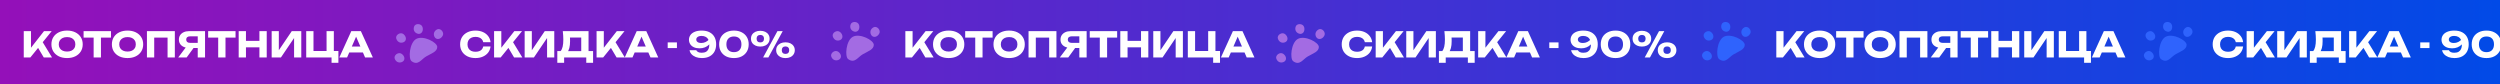
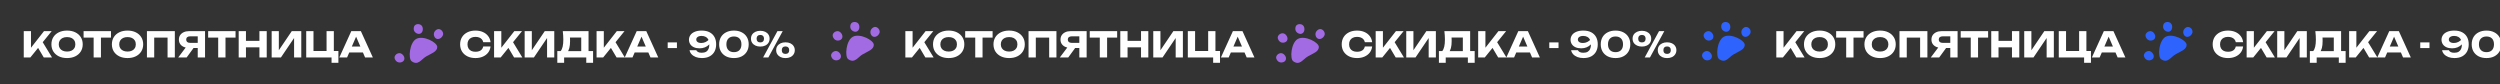
<svg xmlns="http://www.w3.org/2000/svg" width="2348" height="79" viewBox="0 0 2348 79" fill="none">
  <rect x="0" y="0" width="2348" height="79" fill="#333333" stroke="none" />
  <g clip-path="url(#clip0_560_46)">
-     <rect width="2348" height="79" fill="url(#paint0_linear_560_46)" />
    <path d="M22.31 54V29.25H29.108V48.555L27.293 47.136L41.318 29.25H48.545L28.481 54H22.31ZM34.124 42.186L39.14 38.028L48.875 54H41.12L34.124 42.186ZM62.976 54.528C60.05 54.528 57.476 53.989 55.254 52.911C53.054 51.833 51.338 50.326 50.106 48.39C48.896 46.454 48.291 44.199 48.291 41.625C48.291 39.051 48.896 36.796 50.106 34.86C51.338 32.924 53.054 31.417 55.254 30.339C57.476 29.261 60.05 28.722 62.976 28.722C65.924 28.722 68.498 29.261 70.698 30.339C72.898 31.417 74.614 32.924 75.846 34.86C77.078 36.796 77.694 39.051 77.694 41.625C77.694 44.199 77.078 46.454 75.846 48.39C74.614 50.326 72.898 51.833 70.698 52.911C68.498 53.989 65.924 54.528 62.976 54.528ZM62.976 48.423C64.582 48.423 65.968 48.148 67.134 47.598C68.3 47.048 69.191 46.267 69.807 45.255C70.445 44.243 70.764 43.033 70.764 41.625C70.764 40.217 70.445 39.007 69.807 37.995C69.191 36.983 68.3 36.202 67.134 35.652C65.968 35.102 64.582 34.827 62.976 34.827C61.392 34.827 60.017 35.102 58.851 35.652C57.685 36.202 56.783 36.983 56.145 37.995C55.507 39.007 55.188 40.217 55.188 41.625C55.188 43.033 55.507 44.243 56.145 45.255C56.783 46.267 57.685 47.048 58.851 47.598C60.017 48.148 61.392 48.423 62.976 48.423ZM87.944 32.253H94.808V54H87.944V32.253ZM78.506 29.25H104.246V35.322L78.506 35.322V29.25ZM119.76 54.528C116.834 54.528 114.26 53.989 112.038 52.911C109.838 51.833 108.122 50.326 106.89 48.39C105.68 46.454 105.075 44.199 105.075 41.625C105.075 39.051 105.68 36.796 106.89 34.86C108.122 32.924 109.838 31.417 112.038 30.339C114.26 29.261 116.834 28.722 119.76 28.722C122.708 28.722 125.282 29.261 127.482 30.339C129.682 31.417 131.398 32.924 132.63 34.86C133.862 36.796 134.478 39.051 134.478 41.625C134.478 44.199 133.862 46.454 132.63 48.39C131.398 50.326 129.682 51.833 127.482 52.911C125.282 53.989 122.708 54.528 119.76 54.528ZM119.76 48.423C121.366 48.423 122.752 48.148 123.918 47.598C125.084 47.048 125.975 46.267 126.591 45.255C127.229 44.243 127.548 43.033 127.548 41.625C127.548 40.217 127.229 39.007 126.591 37.995C125.975 36.983 125.084 36.202 123.918 35.652C122.752 35.102 121.366 34.827 119.76 34.827C118.176 34.827 116.801 35.102 115.635 35.652C114.469 36.202 113.567 36.983 112.929 37.995C112.291 39.007 111.972 40.217 111.972 41.625C111.972 43.033 112.291 44.243 112.929 45.255C113.567 46.267 114.469 47.048 115.635 47.598C116.801 48.148 118.176 48.423 119.76 48.423ZM164.205 29.25V54H157.374V32.22L160.443 35.322H141.765L144.834 32.22V54H138.003V29.25H164.205ZM187.82 40.239V45.09L177.491 45.09L177.458 44.958C175.566 44.958 173.905 44.639 172.475 44.001C171.067 43.363 169.967 42.461 169.175 41.295C168.405 40.129 168.02 38.765 168.02 37.203C168.02 35.597 168.405 34.211 169.175 33.045C169.967 31.857 171.067 30.933 172.475 30.273C173.905 29.591 175.566 29.25 177.458 29.25L192.572 29.25V54H185.708V31.065L188.777 34.134H178.448C177.326 34.134 176.446 34.409 175.808 34.959C175.192 35.487 174.884 36.235 174.884 37.203C174.884 38.149 175.192 38.897 175.808 39.447C176.446 39.975 177.326 40.239 178.448 40.239L187.82 40.239ZM183.728 42.417L175.28 54H167.36L176.072 42.417L183.728 42.417ZM204.926 32.253H211.79V54H204.926V32.253ZM195.488 29.25H221.228V35.322L195.488 35.322V29.25ZM224.177 29.25H231.008V54H224.177V29.25ZM243.647 29.25H250.511V54H243.647V29.25ZM228.005 38.391H246.485V44.463H228.005V38.391ZM255.147 54V29.25H261.879V50.403L259.998 49.974L274.023 29.25H282.966V54H276.201V32.451L278.115 32.88L263.826 54H255.147ZM313.537 29.25V50.172L311.095 47.928H317.827V58.983H311.392V52.713L313.273 54H287.599V29.25H294.43V50.172L292.219 47.928H309.115L306.706 50.172V29.25H313.537ZM325.772 49.248V43.737H342.833V49.248H325.772ZM338.939 29.25L350.192 54H342.899L333.461 32.154H335.441L325.97 54H318.677L329.93 29.25H338.939ZM460.72 43.638C460.478 45.816 459.73 47.73 458.476 49.38C457.222 51.008 455.572 52.273 453.526 53.175C451.502 54.077 449.17 54.528 446.53 54.528C443.648 54.528 441.129 53.989 438.973 52.911C436.817 51.833 435.134 50.326 433.924 48.39C432.736 46.454 432.142 44.199 432.142 41.625C432.142 39.051 432.736 36.796 433.924 34.86C435.134 32.924 436.817 31.417 438.973 30.339C441.129 29.261 443.648 28.722 446.53 28.722C449.17 28.722 451.502 29.173 453.526 30.075C455.572 30.977 457.222 32.253 458.476 33.903C459.73 35.531 460.478 37.434 460.72 39.612H453.856C453.636 38.556 453.207 37.665 452.569 36.939C451.931 36.191 451.095 35.619 450.061 35.223C449.049 34.827 447.872 34.629 446.53 34.629C444.99 34.629 443.659 34.915 442.537 35.487C441.415 36.037 440.557 36.84 439.963 37.896C439.369 38.93 439.072 40.173 439.072 41.625C439.072 43.077 439.369 44.331 439.963 45.387C440.557 46.421 441.415 47.224 442.537 47.796C443.659 48.346 444.99 48.621 446.53 48.621C447.872 48.621 449.049 48.434 450.061 48.06C451.095 47.686 451.931 47.125 452.569 46.377C453.207 45.629 453.636 44.716 453.856 43.638H460.72ZM464.039 54V29.25H470.837V48.555L469.022 47.136L483.047 29.25H490.274L470.21 54L464.039 54ZM475.853 42.186L480.869 38.028L490.604 54H482.849L475.853 42.186ZM492.753 54V29.25H499.485V50.403L497.604 49.974L511.629 29.25H520.572V54H513.807V32.451L515.721 32.88L501.432 54H492.753ZM523.426 58.983V47.961H528.772L530.95 48.027H548.11L549.826 47.961H557.02V58.983H550.618V54H529.828V58.983H523.426ZM528.574 29.25H552.763V52.086H545.899V32.121L549.001 35.223H532.204L535.042 32.946C535.218 33.958 535.317 34.937 535.339 35.883C535.383 36.829 535.405 37.731 535.405 38.589C535.405 41.163 535.174 43.33 534.712 45.09C534.272 46.85 533.601 48.181 532.699 49.083C531.819 49.985 530.708 50.436 529.366 50.436L526.495 48.06C527.375 47.026 528.024 45.618 528.442 43.836C528.86 42.032 529.069 39.81 529.069 37.17C529.069 35.96 529.025 34.695 528.937 33.375C528.849 32.055 528.728 30.68 528.574 29.25ZM560.3 54V29.25H567.098V48.555L565.283 47.136L579.308 29.25H586.535L566.471 54H560.3ZM572.114 42.186L577.13 38.028L586.865 54H579.11L572.114 42.186ZM593.832 49.248V43.737H610.893V49.248H593.832ZM606.999 29.25L618.252 54H610.959L601.521 32.154H603.501L594.03 54H586.737L597.99 29.25H606.999ZM627.094 39.81L635.773 39.81V45.123L627.094 45.123V39.81ZM659.207 54.528C657.073 54.528 655.17 54.209 653.498 53.571C651.848 52.911 650.506 52.02 649.472 50.898C648.46 49.776 647.844 48.533 647.624 47.169H653.927C654.257 47.829 654.818 48.39 655.61 48.852C656.424 49.314 657.557 49.545 659.009 49.545C660.659 49.545 662.012 49.248 663.068 48.654C664.124 48.038 664.905 47.169 665.411 46.047C665.939 44.903 666.203 43.517 666.203 41.889C666.203 40.107 665.917 38.611 665.345 37.401C664.773 36.191 663.937 35.278 662.837 34.662C661.759 34.046 660.45 33.738 658.91 33.738C657.81 33.738 656.897 33.892 656.171 34.2C655.445 34.486 654.884 34.882 654.488 35.388C654.114 35.894 653.927 36.466 653.927 37.104C653.927 37.764 654.103 38.336 654.455 38.82C654.829 39.304 655.368 39.689 656.072 39.975C656.776 40.239 657.656 40.371 658.712 40.371C660.12 40.371 661.462 40.063 662.738 39.447C664.036 38.831 665.202 37.918 666.236 36.708L668.546 38.292C667.886 39.656 667.006 40.877 665.906 41.955C664.828 43.011 663.552 43.847 662.078 44.463C660.604 45.079 658.91 45.387 656.996 45.387C654.95 45.387 653.179 45.046 651.683 44.364C650.209 43.682 649.076 42.736 648.284 41.526C647.492 40.316 647.085 38.919 647.063 37.335C647.085 35.663 647.558 34.178 648.482 32.88C649.406 31.582 650.759 30.57 652.541 29.844C654.323 29.096 656.479 28.722 659.009 28.722C662.045 28.722 664.564 29.272 666.566 30.372C668.59 31.472 670.108 32.99 671.12 34.926C672.132 36.862 672.627 39.084 672.605 41.592C672.627 44.1 672.132 46.333 671.12 48.291C670.108 50.227 668.601 51.756 666.599 52.878C664.619 53.978 662.155 54.528 659.207 54.528ZM689.317 54.528C686.501 54.528 684.048 54 681.958 52.944C679.868 51.866 678.251 50.359 677.107 48.423C675.985 46.487 675.424 44.221 675.424 41.625C675.424 39.029 675.985 36.763 677.107 34.827C678.251 32.891 679.868 31.395 681.958 30.339C684.048 29.261 686.501 28.722 689.317 28.722C692.111 28.722 694.542 29.261 696.61 30.339C698.7 31.395 700.317 32.891 701.461 34.827C702.605 36.763 703.177 39.029 703.177 41.625C703.177 44.221 702.605 46.487 701.461 48.423C700.317 50.359 698.7 51.866 696.61 52.944C694.542 54 692.111 54.528 689.317 54.528ZM689.317 48.984C691.539 48.984 693.266 48.346 694.498 47.07C695.73 45.772 696.346 43.957 696.346 41.625C696.346 39.271 695.73 37.456 694.498 36.18C693.266 34.904 691.539 34.266 689.317 34.266C687.095 34.266 685.357 34.904 684.103 36.18C682.849 37.456 682.222 39.271 682.222 41.625C682.222 43.957 682.849 45.772 684.103 47.07C685.357 48.346 687.095 48.984 689.317 48.984ZM714.061 43.737C712.345 43.737 710.827 43.429 709.507 42.813C708.187 42.197 707.153 41.328 706.405 40.206C705.679 39.084 705.316 37.786 705.316 36.312C705.316 34.838 705.679 33.551 706.405 32.451C707.153 31.329 708.187 30.46 709.507 29.844C710.827 29.228 712.345 28.92 714.061 28.92C715.821 28.92 717.35 29.228 718.648 29.844C719.968 30.46 720.991 31.329 721.717 32.451C722.443 33.551 722.806 34.838 722.806 36.312C722.806 37.786 722.443 39.084 721.717 40.206C720.991 41.328 719.968 42.197 718.648 42.813C717.35 43.429 715.821 43.737 714.061 43.737ZM714.061 39.843C715.161 39.843 716.019 39.535 716.635 38.919C717.251 38.303 717.559 37.434 717.559 36.312C717.559 35.234 717.251 34.387 716.635 33.771C716.041 33.133 715.194 32.814 714.094 32.814C712.994 32.814 712.136 33.133 711.52 33.771C710.904 34.387 710.596 35.234 710.596 36.312C710.596 37.434 710.904 38.303 711.52 38.919C712.136 39.535 712.983 39.843 714.061 39.843ZM737.722 54.561C735.984 54.561 734.455 54.253 733.135 53.637C731.837 53.021 730.814 52.152 730.066 51.03C729.34 49.908 728.977 48.61 728.977 47.136C728.977 45.662 729.34 44.375 730.066 43.275C730.814 42.153 731.848 41.284 733.168 40.668C734.488 40.052 736.006 39.744 737.722 39.744C739.482 39.744 741.011 40.052 742.309 40.668C743.607 41.284 744.619 42.153 745.345 43.275C746.093 44.375 746.467 45.662 746.467 47.136C746.467 48.61 746.093 49.908 745.345 51.03C744.619 52.152 743.596 53.021 742.276 53.637C740.978 54.253 739.46 54.561 737.722 54.561ZM737.722 50.634C738.822 50.634 739.68 50.326 740.296 49.71C740.912 49.094 741.22 48.236 741.22 47.136C741.22 46.036 740.912 45.178 740.296 44.562C739.68 43.924 738.822 43.605 737.722 43.605C736.622 43.605 735.764 43.924 735.148 44.562C734.554 45.178 734.257 46.036 734.257 47.136C734.257 48.236 734.554 49.094 735.148 49.71C735.764 50.326 736.622 50.634 737.722 50.634ZM730.165 29.25H735.115L721.618 54H716.701L730.165 29.25Z" fill="white" />
    <path fill-rule="evenodd" clip-rule="evenodd" d="M370.769 55.264C369.422 51.946 374.222 48.316 377.351 50.63C380.481 52.945 380.535 56.479 378.121 57.942C375.621 59.419 372.16 58.842 370.769 55.264Z" fill="#A36BE3" />
-     <path fill-rule="evenodd" clip-rule="evenodd" d="M372.158 36.215C371.109 32.79 376.21 29.598 379.123 32.18C382.036 34.762 381.779 38.286 379.245 39.531C376.718 40.862 373.321 39.982 372.158 36.215Z" fill="#A36BE3" />
    <path fill-rule="evenodd" clip-rule="evenodd" d="M388.874 25.048C389.939 21.628 395.952 21.869 396.901 25.645C397.85 29.42 395.65 32.185 392.856 31.783C389.986 31.338 387.678 28.695 388.874 25.048Z" fill="#A36BE3" />
    <path fill-rule="evenodd" clip-rule="evenodd" d="M410.437 27.638C413.606 25.969 417.694 30.386 415.7 33.729C413.706 37.072 410.196 37.476 408.501 35.219C406.806 32.962 407.038 29.46 410.437 27.638Z" fill="#A36BE3" />
    <path fill-rule="evenodd" clip-rule="evenodd" d="M386.594 57.526C383.29 55.177 384.496 40.02 391.033 36.502C397.571 32.985 410.71 39.758 410.666 44.13C410.625 48.589 405.165 50.151 400.269 53.007C395.714 55.591 392.759 61.973 386.594 57.526Z" fill="#A36BE3" />
    <path d="M850.31 54V29.25H857.108V48.555L855.293 47.136L869.318 29.25H876.545L856.481 54H850.31ZM862.124 42.186L867.14 38.028L876.875 54H869.12L862.124 42.186ZM890.976 54.528C888.05 54.528 885.476 53.989 883.254 52.911C881.054 51.833 879.338 50.326 878.106 48.39C876.896 46.454 876.291 44.199 876.291 41.625C876.291 39.051 876.896 36.796 878.106 34.86C879.338 32.924 881.054 31.417 883.254 30.339C885.476 29.261 888.05 28.722 890.976 28.722C893.924 28.722 896.498 29.261 898.698 30.339C900.898 31.417 902.614 32.924 903.846 34.86C905.078 36.796 905.694 39.051 905.694 41.625C905.694 44.199 905.078 46.454 903.846 48.39C902.614 50.326 900.898 51.833 898.698 52.911C896.498 53.989 893.924 54.528 890.976 54.528ZM890.976 48.423C892.582 48.423 893.968 48.148 895.134 47.598C896.3 47.048 897.191 46.267 897.807 45.255C898.445 44.243 898.764 43.033 898.764 41.625C898.764 40.217 898.445 39.007 897.807 37.995C897.191 36.983 896.3 36.202 895.134 35.652C893.968 35.102 892.582 34.827 890.976 34.827C889.392 34.827 888.017 35.102 886.851 35.652C885.685 36.202 884.783 36.983 884.145 37.995C883.507 39.007 883.188 40.217 883.188 41.625C883.188 43.033 883.507 44.243 884.145 45.255C884.783 46.267 885.685 47.048 886.851 47.598C888.017 48.148 889.392 48.423 890.976 48.423ZM915.944 32.253H922.808V54H915.944V32.253ZM906.506 29.25H932.246V35.322L906.506 35.322V29.25ZM947.76 54.528C944.834 54.528 942.26 53.989 940.038 52.911C937.838 51.833 936.122 50.326 934.89 48.39C933.68 46.454 933.075 44.199 933.075 41.625C933.075 39.051 933.68 36.796 934.89 34.86C936.122 32.924 937.838 31.417 940.038 30.339C942.26 29.261 944.834 28.722 947.76 28.722C950.708 28.722 953.282 29.261 955.482 30.339C957.682 31.417 959.398 32.924 960.63 34.86C961.862 36.796 962.478 39.051 962.478 41.625C962.478 44.199 961.862 46.454 960.63 48.39C959.398 50.326 957.682 51.833 955.482 52.911C953.282 53.989 950.708 54.528 947.76 54.528ZM947.76 48.423C949.366 48.423 950.752 48.148 951.918 47.598C953.084 47.048 953.975 46.267 954.591 45.255C955.229 44.243 955.548 43.033 955.548 41.625C955.548 40.217 955.229 39.007 954.591 37.995C953.975 36.983 953.084 36.202 951.918 35.652C950.752 35.102 949.366 34.827 947.76 34.827C946.176 34.827 944.801 35.102 943.635 35.652C942.469 36.202 941.567 36.983 940.929 37.995C940.291 39.007 939.972 40.217 939.972 41.625C939.972 43.033 940.291 44.243 940.929 45.255C941.567 46.267 942.469 47.048 943.635 47.598C944.801 48.148 946.176 48.423 947.76 48.423ZM992.205 29.25V54H985.374V32.22L988.443 35.322H969.765L972.834 32.22V54H966.003V29.25H992.205ZM1015.82 40.239V45.09L1005.49 45.09L1005.46 44.958C1003.57 44.958 1001.9 44.639 1000.47 44.001C999.067 43.363 997.967 42.461 997.175 41.295C996.405 40.129 996.02 38.765 996.02 37.203C996.02 35.597 996.405 34.211 997.175 33.045C997.967 31.857 999.067 30.933 1000.47 30.273C1001.9 29.591 1003.57 29.25 1005.46 29.25L1020.57 29.25V54H1013.71V31.065L1016.78 34.134H1006.45C1005.33 34.134 1004.45 34.409 1003.81 34.959C1003.19 35.487 1002.88 36.235 1002.88 37.203C1002.88 38.149 1003.19 38.897 1003.81 39.447C1004.45 39.975 1005.33 40.239 1006.45 40.239L1015.82 40.239ZM1011.73 42.417L1003.28 54H995.36L1004.07 42.417L1011.73 42.417ZM1032.93 32.253H1039.79V54H1032.93V32.253ZM1023.49 29.25H1049.23V35.322L1023.49 35.322V29.25ZM1052.18 29.25H1059.01V54H1052.18V29.25ZM1071.65 29.25H1078.51V54H1071.65V29.25ZM1056.01 38.391H1074.49V44.463H1056.01V38.391ZM1083.15 54V29.25H1089.88V50.403L1088 49.974L1102.02 29.25H1110.97V54H1104.2V32.451L1106.11 32.88L1091.83 54H1083.15ZM1141.54 29.25V50.172L1139.1 47.928H1145.83V58.983H1139.39V52.713L1141.27 54H1115.6V29.25H1122.43V50.172L1120.22 47.928H1137.12L1134.71 50.172V29.25H1141.54ZM1153.77 49.248V43.737H1170.83V49.248H1153.77ZM1166.94 29.25L1178.19 54H1170.9L1161.46 32.154H1163.44L1153.97 54H1146.68L1157.93 29.25H1166.94ZM1288.72 43.638C1288.48 45.816 1287.73 47.73 1286.48 49.38C1285.22 51.008 1283.57 52.273 1281.53 53.175C1279.5 54.077 1277.17 54.528 1274.53 54.528C1271.65 54.528 1269.13 53.989 1266.97 52.911C1264.82 51.833 1263.13 50.326 1261.92 48.39C1260.74 46.454 1260.14 44.199 1260.14 41.625C1260.14 39.051 1260.74 36.796 1261.92 34.86C1263.13 32.924 1264.82 31.417 1266.97 30.339C1269.13 29.261 1271.65 28.722 1274.53 28.722C1277.17 28.722 1279.5 29.173 1281.53 30.075C1283.57 30.977 1285.22 32.253 1286.48 33.903C1287.73 35.531 1288.48 37.434 1288.72 39.612H1281.86C1281.64 38.556 1281.21 37.665 1280.57 36.939C1279.93 36.191 1279.09 35.619 1278.06 35.223C1277.05 34.827 1275.87 34.629 1274.53 34.629C1272.99 34.629 1271.66 34.915 1270.54 35.487C1269.41 36.037 1268.56 36.84 1267.96 37.896C1267.37 38.93 1267.07 40.173 1267.07 41.625C1267.07 43.077 1267.37 44.331 1267.96 45.387C1268.56 46.421 1269.41 47.224 1270.54 47.796C1271.66 48.346 1272.99 48.621 1274.53 48.621C1275.87 48.621 1277.05 48.434 1278.06 48.06C1279.09 47.686 1279.93 47.125 1280.57 46.377C1281.21 45.629 1281.64 44.716 1281.86 43.638H1288.72ZM1292.04 54V29.25H1298.84V48.555L1297.02 47.136L1311.05 29.25H1318.27L1298.21 54L1292.04 54ZM1303.85 42.186L1308.87 38.028L1318.6 54H1310.85L1303.85 42.186ZM1320.75 54V29.25H1327.49V50.403L1325.6 49.974L1339.63 29.25H1348.57V54H1341.81V32.451L1343.72 32.88L1329.43 54H1320.75ZM1351.43 58.983V47.961H1356.77L1358.95 48.027H1376.11L1377.83 47.961H1385.02V58.983H1378.62V54H1357.83V58.983H1351.43ZM1356.57 29.25H1380.76V52.086H1373.9V32.121L1377 35.223H1360.2L1363.04 32.946C1363.22 33.958 1363.32 34.937 1363.34 35.883C1363.38 36.829 1363.4 37.731 1363.4 38.589C1363.4 41.163 1363.17 43.33 1362.71 45.09C1362.27 46.85 1361.6 48.181 1360.7 49.083C1359.82 49.985 1358.71 50.436 1357.37 50.436L1354.49 48.06C1355.37 47.026 1356.02 45.618 1356.44 43.836C1356.86 42.032 1357.07 39.81 1357.07 37.17C1357.07 35.96 1357.02 34.695 1356.94 33.375C1356.85 32.055 1356.73 30.68 1356.57 29.25ZM1388.3 54V29.25H1395.1V48.555L1393.28 47.136L1407.31 29.25H1414.54L1394.47 54H1388.3ZM1400.11 42.186L1405.13 38.028L1414.87 54H1407.11L1400.11 42.186ZM1421.83 49.248V43.737H1438.89V49.248H1421.83ZM1435 29.25L1446.25 54H1438.96L1429.52 32.154H1431.5L1422.03 54H1414.74L1425.99 29.25H1435ZM1455.09 39.81L1463.77 39.81V45.123L1455.09 45.123V39.81ZM1487.21 54.528C1485.07 54.528 1483.17 54.209 1481.5 53.571C1479.85 52.911 1478.51 52.02 1477.47 50.898C1476.46 49.776 1475.84 48.533 1475.62 47.169H1481.93C1482.26 47.829 1482.82 48.39 1483.61 48.852C1484.42 49.314 1485.56 49.545 1487.01 49.545C1488.66 49.545 1490.01 49.248 1491.07 48.654C1492.12 48.038 1492.91 47.169 1493.41 46.047C1493.94 44.903 1494.2 43.517 1494.2 41.889C1494.2 40.107 1493.92 38.611 1493.35 37.401C1492.77 36.191 1491.94 35.278 1490.84 34.662C1489.76 34.046 1488.45 33.738 1486.91 33.738C1485.81 33.738 1484.9 33.892 1484.17 34.2C1483.45 34.486 1482.88 34.882 1482.49 35.388C1482.11 35.894 1481.93 36.466 1481.93 37.104C1481.93 37.764 1482.1 38.336 1482.46 38.82C1482.83 39.304 1483.37 39.689 1484.07 39.975C1484.78 40.239 1485.66 40.371 1486.71 40.371C1488.12 40.371 1489.46 40.063 1490.74 39.447C1492.04 38.831 1493.2 37.918 1494.24 36.708L1496.55 38.292C1495.89 39.656 1495.01 40.877 1493.91 41.955C1492.83 43.011 1491.55 43.847 1490.08 44.463C1488.6 45.079 1486.91 45.387 1485 45.387C1482.95 45.387 1481.18 45.046 1479.68 44.364C1478.21 43.682 1477.08 42.736 1476.28 41.526C1475.49 40.316 1475.09 38.919 1475.06 37.335C1475.09 35.663 1475.56 34.178 1476.48 32.88C1477.41 31.582 1478.76 30.57 1480.54 29.844C1482.32 29.096 1484.48 28.722 1487.01 28.722C1490.05 28.722 1492.56 29.272 1494.57 30.372C1496.59 31.472 1498.11 32.99 1499.12 34.926C1500.13 36.862 1500.63 39.084 1500.61 41.592C1500.63 44.1 1500.13 46.333 1499.12 48.291C1498.11 50.227 1496.6 51.756 1494.6 52.878C1492.62 53.978 1490.16 54.528 1487.21 54.528ZM1517.32 54.528C1514.5 54.528 1512.05 54 1509.96 52.944C1507.87 51.866 1506.25 50.359 1505.11 48.423C1503.99 46.487 1503.42 44.221 1503.42 41.625C1503.42 39.029 1503.99 36.763 1505.11 34.827C1506.25 32.891 1507.87 31.395 1509.96 30.339C1512.05 29.261 1514.5 28.722 1517.32 28.722C1520.11 28.722 1522.54 29.261 1524.61 30.339C1526.7 31.395 1528.32 32.891 1529.46 34.827C1530.61 36.763 1531.18 39.029 1531.18 41.625C1531.18 44.221 1530.61 46.487 1529.46 48.423C1528.32 50.359 1526.7 51.866 1524.61 52.944C1522.54 54 1520.11 54.528 1517.32 54.528ZM1517.32 48.984C1519.54 48.984 1521.27 48.346 1522.5 47.07C1523.73 45.772 1524.35 43.957 1524.35 41.625C1524.35 39.271 1523.73 37.456 1522.5 36.18C1521.27 34.904 1519.54 34.266 1517.32 34.266C1515.1 34.266 1513.36 34.904 1512.1 36.18C1510.85 37.456 1510.22 39.271 1510.22 41.625C1510.22 43.957 1510.85 45.772 1512.1 47.07C1513.36 48.346 1515.1 48.984 1517.32 48.984ZM1542.06 43.737C1540.34 43.737 1538.83 43.429 1537.51 42.813C1536.19 42.197 1535.15 41.328 1534.4 40.206C1533.68 39.084 1533.32 37.786 1533.32 36.312C1533.32 34.838 1533.68 33.551 1534.4 32.451C1535.15 31.329 1536.19 30.46 1537.51 29.844C1538.83 29.228 1540.34 28.92 1542.06 28.92C1543.82 28.92 1545.35 29.228 1546.65 29.844C1547.97 30.46 1548.99 31.329 1549.72 32.451C1550.44 33.551 1550.81 34.838 1550.81 36.312C1550.81 37.786 1550.44 39.084 1549.72 40.206C1548.99 41.328 1547.97 42.197 1546.65 42.813C1545.35 43.429 1543.82 43.737 1542.06 43.737ZM1542.06 39.843C1543.16 39.843 1544.02 39.535 1544.63 38.919C1545.25 38.303 1545.56 37.434 1545.56 36.312C1545.56 35.234 1545.25 34.387 1544.63 33.771C1544.04 33.133 1543.19 32.814 1542.09 32.814C1540.99 32.814 1540.14 33.133 1539.52 33.771C1538.9 34.387 1538.6 35.234 1538.6 36.312C1538.6 37.434 1538.9 38.303 1539.52 38.919C1540.14 39.535 1540.98 39.843 1542.06 39.843ZM1565.72 54.561C1563.98 54.561 1562.45 54.253 1561.13 53.637C1559.84 53.021 1558.81 52.152 1558.07 51.03C1557.34 49.908 1556.98 48.61 1556.98 47.136C1556.98 45.662 1557.34 44.375 1558.07 43.275C1558.81 42.153 1559.85 41.284 1561.17 40.668C1562.49 40.052 1564.01 39.744 1565.72 39.744C1567.48 39.744 1569.01 40.052 1570.31 40.668C1571.61 41.284 1572.62 42.153 1573.34 43.275C1574.09 44.375 1574.47 45.662 1574.47 47.136C1574.47 48.61 1574.09 49.908 1573.34 51.03C1572.62 52.152 1571.6 53.021 1570.28 53.637C1568.98 54.253 1567.46 54.561 1565.72 54.561ZM1565.72 50.634C1566.82 50.634 1567.68 50.326 1568.3 49.71C1568.91 49.094 1569.22 48.236 1569.22 47.136C1569.22 46.036 1568.91 45.178 1568.3 44.562C1567.68 43.924 1566.82 43.605 1565.72 43.605C1564.62 43.605 1563.76 43.924 1563.15 44.562C1562.55 45.178 1562.26 46.036 1562.26 47.136C1562.26 48.236 1562.55 49.094 1563.15 49.71C1563.76 50.326 1564.62 50.634 1565.72 50.634ZM1558.16 29.25H1563.11L1549.62 54H1544.7L1558.16 29.25Z" fill="white" />
    <path fill-rule="evenodd" clip-rule="evenodd" d="M1198.77 55.264C1197.42 51.946 1202.22 48.316 1205.35 50.63C1208.48 52.945 1208.54 56.479 1206.12 57.942C1203.62 59.419 1200.16 58.842 1198.77 55.264Z" fill="#A36BE3" />
    <path fill-rule="evenodd" clip-rule="evenodd" d="M1200.16 36.215C1199.11 32.79 1204.21 29.598 1207.12 32.18C1210.04 34.762 1209.78 38.286 1207.24 39.531C1204.72 40.862 1201.32 39.982 1200.16 36.215Z" fill="#A36BE3" />
    <path fill-rule="evenodd" clip-rule="evenodd" d="M1216.87 25.048C1217.94 21.628 1223.95 21.869 1224.9 25.645C1225.85 29.42 1223.65 32.185 1220.86 31.783C1217.99 31.338 1215.68 28.695 1216.87 25.048Z" fill="#A36BE3" />
    <path fill-rule="evenodd" clip-rule="evenodd" d="M1238.44 27.638C1241.61 25.969 1245.69 30.386 1243.7 33.729C1241.71 37.072 1238.2 37.476 1236.5 35.219C1234.81 32.962 1235.04 29.46 1238.44 27.638Z" fill="#A36BE3" />
    <path fill-rule="evenodd" clip-rule="evenodd" d="M1214.59 57.526C1211.29 55.177 1212.5 40.02 1219.03 36.502C1225.57 32.985 1238.71 39.758 1238.67 44.13C1238.63 48.589 1233.17 50.151 1228.27 53.007C1223.71 55.591 1220.76 61.973 1214.59 57.526Z" fill="#A36BE3" />
    <path fill-rule="evenodd" clip-rule="evenodd" d="M780.769 53.264C779.422 49.946 784.222 46.316 787.351 48.63C790.481 50.945 790.535 54.479 788.121 55.942C785.621 57.419 782.16 56.842 780.769 53.264Z" fill="#A36BE3" />
    <path fill-rule="evenodd" clip-rule="evenodd" d="M782.158 34.215C781.109 30.79 786.21 27.598 789.123 30.18C792.036 32.762 791.779 36.286 789.245 37.531C786.718 38.862 783.321 37.982 782.158 34.215Z" fill="#A36BE3" />
    <path fill-rule="evenodd" clip-rule="evenodd" d="M798.874 23.048C799.939 19.628 805.952 19.869 806.901 23.645C807.85 27.42 805.65 30.185 802.856 29.783C799.986 29.338 797.678 26.695 798.874 23.048Z" fill="#A36BE3" />
    <path fill-rule="evenodd" clip-rule="evenodd" d="M820.437 25.638C823.606 23.969 827.694 28.386 825.7 31.729C823.706 35.072 820.196 35.476 818.501 33.219C816.806 30.962 817.038 27.46 820.437 25.638Z" fill="#A36BE3" />
    <path fill-rule="evenodd" clip-rule="evenodd" d="M796.594 55.526C793.29 53.177 794.496 38.02 801.033 34.502C807.571 30.985 820.71 37.758 820.666 42.13C820.625 46.589 815.165 48.151 810.269 51.007C805.714 53.591 802.759 59.973 796.594 55.526Z" fill="#A36BE3" />
    <path d="M1668.31 54V29.25H1675.11V48.555L1673.29 47.136L1687.32 29.25H1694.55L1674.48 54H1668.31ZM1680.12 42.186L1685.14 38.028L1694.88 54H1687.12L1680.12 42.186ZM1708.98 54.528C1706.05 54.528 1703.48 53.989 1701.25 52.911C1699.05 51.833 1697.34 50.326 1696.11 48.39C1694.9 46.454 1694.29 44.199 1694.29 41.625C1694.29 39.051 1694.9 36.796 1696.11 34.86C1697.34 32.924 1699.05 31.417 1701.25 30.339C1703.48 29.261 1706.05 28.722 1708.98 28.722C1711.92 28.722 1714.5 29.261 1716.7 30.339C1718.9 31.417 1720.61 32.924 1721.85 34.86C1723.08 36.796 1723.69 39.051 1723.69 41.625C1723.69 44.199 1723.08 46.454 1721.85 48.39C1720.61 50.326 1718.9 51.833 1716.7 52.911C1714.5 53.989 1711.92 54.528 1708.98 54.528ZM1708.98 48.423C1710.58 48.423 1711.97 48.148 1713.13 47.598C1714.3 47.048 1715.19 46.267 1715.81 45.255C1716.45 44.243 1716.76 43.033 1716.76 41.625C1716.76 40.217 1716.45 39.007 1715.81 37.995C1715.19 36.983 1714.3 36.202 1713.13 35.652C1711.97 35.102 1710.58 34.827 1708.98 34.827C1707.39 34.827 1706.02 35.102 1704.85 35.652C1703.69 36.202 1702.78 36.983 1702.15 37.995C1701.51 39.007 1701.19 40.217 1701.19 41.625C1701.19 43.033 1701.51 44.243 1702.15 45.255C1702.78 46.267 1703.69 47.048 1704.85 47.598C1706.02 48.148 1707.39 48.423 1708.98 48.423ZM1733.94 32.253H1740.81V54H1733.94V32.253ZM1724.51 29.25H1750.25V35.322L1724.51 35.322V29.25ZM1765.76 54.528C1762.83 54.528 1760.26 53.989 1758.04 52.911C1755.84 51.833 1754.12 50.326 1752.89 48.39C1751.68 46.454 1751.07 44.199 1751.07 41.625C1751.07 39.051 1751.68 36.796 1752.89 34.86C1754.12 32.924 1755.84 31.417 1758.04 30.339C1760.26 29.261 1762.83 28.722 1765.76 28.722C1768.71 28.722 1771.28 29.261 1773.48 30.339C1775.68 31.417 1777.4 32.924 1778.63 34.86C1779.86 36.796 1780.48 39.051 1780.48 41.625C1780.48 44.199 1779.86 46.454 1778.63 48.39C1777.4 50.326 1775.68 51.833 1773.48 52.911C1771.28 53.989 1768.71 54.528 1765.76 54.528ZM1765.76 48.423C1767.37 48.423 1768.75 48.148 1769.92 47.598C1771.08 47.048 1771.97 46.267 1772.59 45.255C1773.23 44.243 1773.55 43.033 1773.55 41.625C1773.55 40.217 1773.23 39.007 1772.59 37.995C1771.97 36.983 1771.08 36.202 1769.92 35.652C1768.75 35.102 1767.37 34.827 1765.76 34.827C1764.18 34.827 1762.8 35.102 1761.63 35.652C1760.47 36.202 1759.57 36.983 1758.93 37.995C1758.29 39.007 1757.97 40.217 1757.97 41.625C1757.97 43.033 1758.29 44.243 1758.93 45.255C1759.57 46.267 1760.47 47.048 1761.63 47.598C1762.8 48.148 1764.18 48.423 1765.76 48.423ZM1810.21 29.25V54H1803.37V32.22L1806.44 35.322H1787.77L1790.83 32.22V54H1784V29.25H1810.21ZM1833.82 40.239V45.09L1823.49 45.09L1823.46 44.958C1821.57 44.958 1819.9 44.639 1818.47 44.001C1817.07 43.363 1815.97 42.461 1815.17 41.295C1814.4 40.129 1814.02 38.765 1814.02 37.203C1814.02 35.597 1814.4 34.211 1815.17 33.045C1815.97 31.857 1817.07 30.933 1818.47 30.273C1819.9 29.591 1821.57 29.25 1823.46 29.25L1838.57 29.25V54H1831.71V31.065L1834.78 34.134H1824.45C1823.33 34.134 1822.45 34.409 1821.81 34.959C1821.19 35.487 1820.88 36.235 1820.88 37.203C1820.88 38.149 1821.19 38.897 1821.81 39.447C1822.45 39.975 1823.33 40.239 1824.45 40.239L1833.82 40.239ZM1829.73 42.417L1821.28 54H1813.36L1822.07 42.417L1829.73 42.417ZM1850.93 32.253H1857.79V54H1850.93V32.253ZM1841.49 29.25H1867.23V35.322L1841.49 35.322V29.25ZM1870.18 29.25H1877.01V54H1870.18V29.25ZM1889.65 29.25H1896.51V54H1889.65V29.25ZM1874.01 38.391H1892.49V44.463H1874.01V38.391ZM1901.15 54V29.25H1907.88V50.403L1906 49.974L1920.02 29.25H1928.97V54H1922.2V32.451L1924.11 32.88L1909.83 54H1901.15ZM1959.54 29.25V50.172L1957.1 47.928H1963.83V58.983H1957.39V52.713L1959.27 54H1933.6V29.25H1940.43V50.172L1938.22 47.928H1955.12L1952.71 50.172V29.25H1959.54ZM1971.77 49.248V43.737H1988.83V49.248H1971.77ZM1984.94 29.25L1996.19 54H1988.9L1979.46 32.154H1981.44L1971.97 54H1964.68L1975.93 29.25H1984.94ZM2106.72 43.638C2106.48 45.816 2105.73 47.73 2104.48 49.38C2103.22 51.008 2101.57 52.273 2099.53 53.175C2097.5 54.077 2095.17 54.528 2092.53 54.528C2089.65 54.528 2087.13 53.989 2084.97 52.911C2082.82 51.833 2081.13 50.326 2079.92 48.39C2078.74 46.454 2078.14 44.199 2078.14 41.625C2078.14 39.051 2078.74 36.796 2079.92 34.86C2081.13 32.924 2082.82 31.417 2084.97 30.339C2087.13 29.261 2089.65 28.722 2092.53 28.722C2095.17 28.722 2097.5 29.173 2099.53 30.075C2101.57 30.977 2103.22 32.253 2104.48 33.903C2105.73 35.531 2106.48 37.434 2106.72 39.612H2099.86C2099.64 38.556 2099.21 37.665 2098.57 36.939C2097.93 36.191 2097.09 35.619 2096.06 35.223C2095.05 34.827 2093.87 34.629 2092.53 34.629C2090.99 34.629 2089.66 34.915 2088.54 35.487C2087.41 36.037 2086.56 36.84 2085.96 37.896C2085.37 38.93 2085.07 40.173 2085.07 41.625C2085.07 43.077 2085.37 44.331 2085.96 45.387C2086.56 46.421 2087.41 47.224 2088.54 47.796C2089.66 48.346 2090.99 48.621 2092.53 48.621C2093.87 48.621 2095.05 48.434 2096.06 48.06C2097.09 47.686 2097.93 47.125 2098.57 46.377C2099.21 45.629 2099.64 44.716 2099.86 43.638H2106.72ZM2110.04 54V29.25H2116.84V48.555L2115.02 47.136L2129.05 29.25H2136.27L2116.21 54L2110.04 54ZM2121.85 42.186L2126.87 38.028L2136.6 54H2128.85L2121.85 42.186ZM2138.75 54V29.25H2145.49V50.403L2143.6 49.974L2157.63 29.25H2166.57V54H2159.81V32.451L2161.72 32.88L2147.43 54H2138.75ZM2169.43 58.983V47.961H2174.77L2176.95 48.027H2194.11L2195.83 47.961H2203.02V58.983H2196.62V54H2175.83V58.983H2169.43ZM2174.57 29.25H2198.76V52.086H2191.9V32.121L2195 35.223H2178.2L2181.04 32.946C2181.22 33.958 2181.32 34.937 2181.34 35.883C2181.38 36.829 2181.4 37.731 2181.4 38.589C2181.4 41.163 2181.17 43.33 2180.71 45.09C2180.27 46.85 2179.6 48.181 2178.7 49.083C2177.82 49.985 2176.71 50.436 2175.37 50.436L2172.49 48.06C2173.37 47.026 2174.02 45.618 2174.44 43.836C2174.86 42.032 2175.07 39.81 2175.07 37.17C2175.07 35.96 2175.02 34.695 2174.94 33.375C2174.85 32.055 2174.73 30.68 2174.57 29.25ZM2206.3 54V29.25H2213.1V48.555L2211.28 47.136L2225.31 29.25H2232.54L2212.47 54H2206.3ZM2218.11 42.186L2223.13 38.028L2232.87 54H2225.11L2218.11 42.186ZM2239.83 49.248V43.737H2256.89V49.248H2239.83ZM2253 29.25L2264.25 54H2256.96L2247.52 32.154H2249.5L2240.03 54H2232.74L2243.99 29.25H2253ZM2273.09 39.81L2281.77 39.81V45.123L2273.09 45.123V39.81ZM2305.21 54.528C2303.07 54.528 2301.17 54.209 2299.5 53.571C2297.85 52.911 2296.51 52.02 2295.47 50.898C2294.46 49.776 2293.84 48.533 2293.62 47.169H2299.93C2300.26 47.829 2300.82 48.39 2301.61 48.852C2302.42 49.314 2303.56 49.545 2305.01 49.545C2306.66 49.545 2308.01 49.248 2309.07 48.654C2310.12 48.038 2310.91 47.169 2311.41 46.047C2311.94 44.903 2312.2 43.517 2312.2 41.889C2312.2 40.107 2311.92 38.611 2311.35 37.401C2310.77 36.191 2309.94 35.278 2308.84 34.662C2307.76 34.046 2306.45 33.738 2304.91 33.738C2303.81 33.738 2302.9 33.892 2302.17 34.2C2301.45 34.486 2300.88 34.882 2300.49 35.388C2300.11 35.894 2299.93 36.466 2299.93 37.104C2299.93 37.764 2300.1 38.336 2300.46 38.82C2300.83 39.304 2301.37 39.689 2302.07 39.975C2302.78 40.239 2303.66 40.371 2304.71 40.371C2306.12 40.371 2307.46 40.063 2308.74 39.447C2310.04 38.831 2311.2 37.918 2312.24 36.708L2314.55 38.292C2313.89 39.656 2313.01 40.877 2311.91 41.955C2310.83 43.011 2309.55 43.847 2308.08 44.463C2306.6 45.079 2304.91 45.387 2303 45.387C2300.95 45.387 2299.18 45.046 2297.68 44.364C2296.21 43.682 2295.08 42.736 2294.28 41.526C2293.49 40.316 2293.09 38.919 2293.06 37.335C2293.09 35.663 2293.56 34.178 2294.48 32.88C2295.41 31.582 2296.76 30.57 2298.54 29.844C2300.32 29.096 2302.48 28.722 2305.01 28.722C2308.05 28.722 2310.56 29.272 2312.57 30.372C2314.59 31.472 2316.11 32.99 2317.12 34.926C2318.13 36.862 2318.63 39.084 2318.61 41.592C2318.63 44.1 2318.13 46.333 2317.12 48.291C2316.11 50.227 2314.6 51.756 2312.6 52.878C2310.62 53.978 2308.16 54.528 2305.21 54.528ZM2335.32 54.528C2332.5 54.528 2330.05 54 2327.96 52.944C2325.87 51.866 2324.25 50.359 2323.11 48.423C2321.99 46.487 2321.42 44.221 2321.42 41.625C2321.42 39.029 2321.99 36.763 2323.11 34.827C2324.25 32.891 2325.87 31.395 2327.96 30.339C2330.05 29.261 2332.5 28.722 2335.32 28.722C2338.11 28.722 2340.54 29.261 2342.61 30.339C2344.7 31.395 2346.32 32.891 2347.46 34.827C2348.61 36.763 2349.18 39.029 2349.18 41.625C2349.18 44.221 2348.61 46.487 2347.46 48.423C2346.32 50.359 2344.7 51.866 2342.61 52.944C2340.54 54 2338.11 54.528 2335.32 54.528ZM2335.32 48.984C2337.54 48.984 2339.27 48.346 2340.5 47.07C2341.73 45.772 2342.35 43.957 2342.35 41.625C2342.35 39.271 2341.73 37.456 2340.5 36.18C2339.27 34.904 2337.54 34.266 2335.32 34.266C2333.1 34.266 2331.36 34.904 2330.1 36.18C2328.85 37.456 2328.22 39.271 2328.22 41.625C2328.22 43.957 2328.85 45.772 2330.1 47.07C2331.36 48.346 2333.1 48.984 2335.32 48.984ZM2360.06 43.737C2358.34 43.737 2356.83 43.429 2355.51 42.813C2354.19 42.197 2353.15 41.328 2352.4 40.206C2351.68 39.084 2351.32 37.786 2351.32 36.312C2351.32 34.838 2351.68 33.551 2352.4 32.451C2353.15 31.329 2354.19 30.46 2355.51 29.844C2356.83 29.228 2358.34 28.92 2360.06 28.92C2361.82 28.92 2363.35 29.228 2364.65 29.844C2365.97 30.46 2366.99 31.329 2367.72 32.451C2368.44 33.551 2368.81 34.838 2368.81 36.312C2368.81 37.786 2368.44 39.084 2367.72 40.206C2366.99 41.328 2365.97 42.197 2364.65 42.813C2363.35 43.429 2361.82 43.737 2360.06 43.737ZM2360.06 39.843C2361.16 39.843 2362.02 39.535 2362.63 38.919C2363.25 38.303 2363.56 37.434 2363.56 36.312C2363.56 35.234 2363.25 34.387 2362.63 33.771C2362.04 33.133 2361.19 32.814 2360.09 32.814C2358.99 32.814 2358.14 33.133 2357.52 33.771C2356.9 34.387 2356.6 35.234 2356.6 36.312C2356.6 37.434 2356.9 38.303 2357.52 38.919C2358.14 39.535 2358.98 39.843 2360.06 39.843ZM2383.72 54.561C2381.98 54.561 2380.45 54.253 2379.13 53.637C2377.84 53.021 2376.81 52.152 2376.07 51.03C2375.34 49.908 2374.98 48.61 2374.98 47.136C2374.98 45.662 2375.34 44.375 2376.07 43.275C2376.81 42.153 2377.85 41.284 2379.17 40.668C2380.49 40.052 2382.01 39.744 2383.72 39.744C2385.48 39.744 2387.01 40.052 2388.31 40.668C2389.61 41.284 2390.62 42.153 2391.34 43.275C2392.09 44.375 2392.47 45.662 2392.47 47.136C2392.47 48.61 2392.09 49.908 2391.34 51.03C2390.62 52.152 2389.6 53.021 2388.28 53.637C2386.98 54.253 2385.46 54.561 2383.72 54.561ZM2383.72 50.634C2384.82 50.634 2385.68 50.326 2386.3 49.71C2386.91 49.094 2387.22 48.236 2387.22 47.136C2387.22 46.036 2386.91 45.178 2386.3 44.562C2385.68 43.924 2384.82 43.605 2383.72 43.605C2382.62 43.605 2381.76 43.924 2381.15 44.562C2380.55 45.178 2380.26 46.036 2380.26 47.136C2380.26 48.236 2380.55 49.094 2381.15 49.71C2381.76 50.326 2382.62 50.634 2383.72 50.634ZM2376.16 29.25H2381.11L2367.62 54H2362.7L2376.16 29.25Z" fill="white" />
    <path fill-rule="evenodd" clip-rule="evenodd" d="M1598.77 53.264C1597.42 49.946 1602.22 46.316 1605.35 48.63C1608.48 50.945 1608.54 54.479 1606.12 55.942C1603.62 57.419 1600.16 56.842 1598.77 53.264Z" fill="#2F63FD" />
    <path fill-rule="evenodd" clip-rule="evenodd" d="M1600.16 34.215C1599.11 30.79 1604.21 27.598 1607.12 30.18C1610.04 32.762 1609.78 36.286 1607.24 37.531C1604.72 38.862 1601.32 37.982 1600.16 34.215Z" fill="#2F63FD" />
    <path fill-rule="evenodd" clip-rule="evenodd" d="M1616.87 23.048C1617.94 19.628 1623.95 19.869 1624.9 23.645C1625.85 27.42 1623.65 30.185 1620.86 29.783C1617.99 29.338 1615.68 26.695 1616.87 23.048Z" fill="#2F63FD" />
    <path fill-rule="evenodd" clip-rule="evenodd" d="M1638.44 25.638C1641.61 23.969 1645.69 28.386 1643.7 31.729C1641.71 35.072 1638.2 35.476 1636.5 33.219C1634.81 30.962 1635.04 27.46 1638.44 25.638Z" fill="#2F63FD" />
    <path fill-rule="evenodd" clip-rule="evenodd" d="M1614.59 55.526C1611.29 53.177 1612.5 38.02 1619.03 34.502C1625.57 30.985 1638.71 37.758 1638.67 42.13C1638.63 46.589 1633.17 48.151 1628.27 51.007C1623.71 53.591 1620.76 59.973 1614.59 55.526Z" fill="#2F63FD" />
    <path fill-rule="evenodd" clip-rule="evenodd" d="M2013.77 53.264C2012.42 49.946 2017.22 46.316 2020.35 48.63C2023.48 50.945 2023.54 54.479 2021.12 55.942C2018.62 57.419 2015.16 56.842 2013.77 53.264Z" fill="#2F63FD" />
    <path fill-rule="evenodd" clip-rule="evenodd" d="M2015.16 34.215C2014.11 30.79 2019.21 27.598 2022.12 30.18C2025.04 32.762 2024.78 36.286 2022.24 37.531C2019.72 38.862 2016.32 37.982 2015.16 34.215Z" fill="#2F63FD" />
    <path fill-rule="evenodd" clip-rule="evenodd" d="M2031.87 23.048C2032.94 19.628 2038.95 19.869 2039.9 23.645C2040.85 27.42 2038.65 30.185 2035.86 29.783C2032.99 29.338 2030.68 26.695 2031.87 23.048Z" fill="#2F63FD" />
    <path fill-rule="evenodd" clip-rule="evenodd" d="M2053.44 25.638C2056.61 23.969 2060.69 28.386 2058.7 31.729C2056.71 35.072 2053.2 35.476 2051.5 33.219C2049.81 30.962 2050.04 27.46 2053.44 25.638Z" fill="#2F63FD" />
    <path fill-rule="evenodd" clip-rule="evenodd" d="M2029.59 55.526C2026.29 53.177 2027.5 38.02 2034.03 34.502C2040.57 30.985 2053.71 37.758 2053.67 42.13C2053.63 46.589 2048.17 48.151 2043.27 51.007C2038.71 53.591 2035.76 59.973 2029.59 55.526Z" fill="#2F63FD" />
  </g>
  <defs>
    <linearGradient id="paint0_linear_560_46" x1="0" y1="39.5" x2="2348" y2="39.5" gradientUnits="userSpaceOnUse">
      <stop stop-color="#9410B9" />
      <stop offset="1" stop-color="#014AE7" />
    </linearGradient>
    <clipPath id="clip0_560_46">
      <rect width="2348" height="79" fill="white" />
    </clipPath>
  </defs>
</svg>